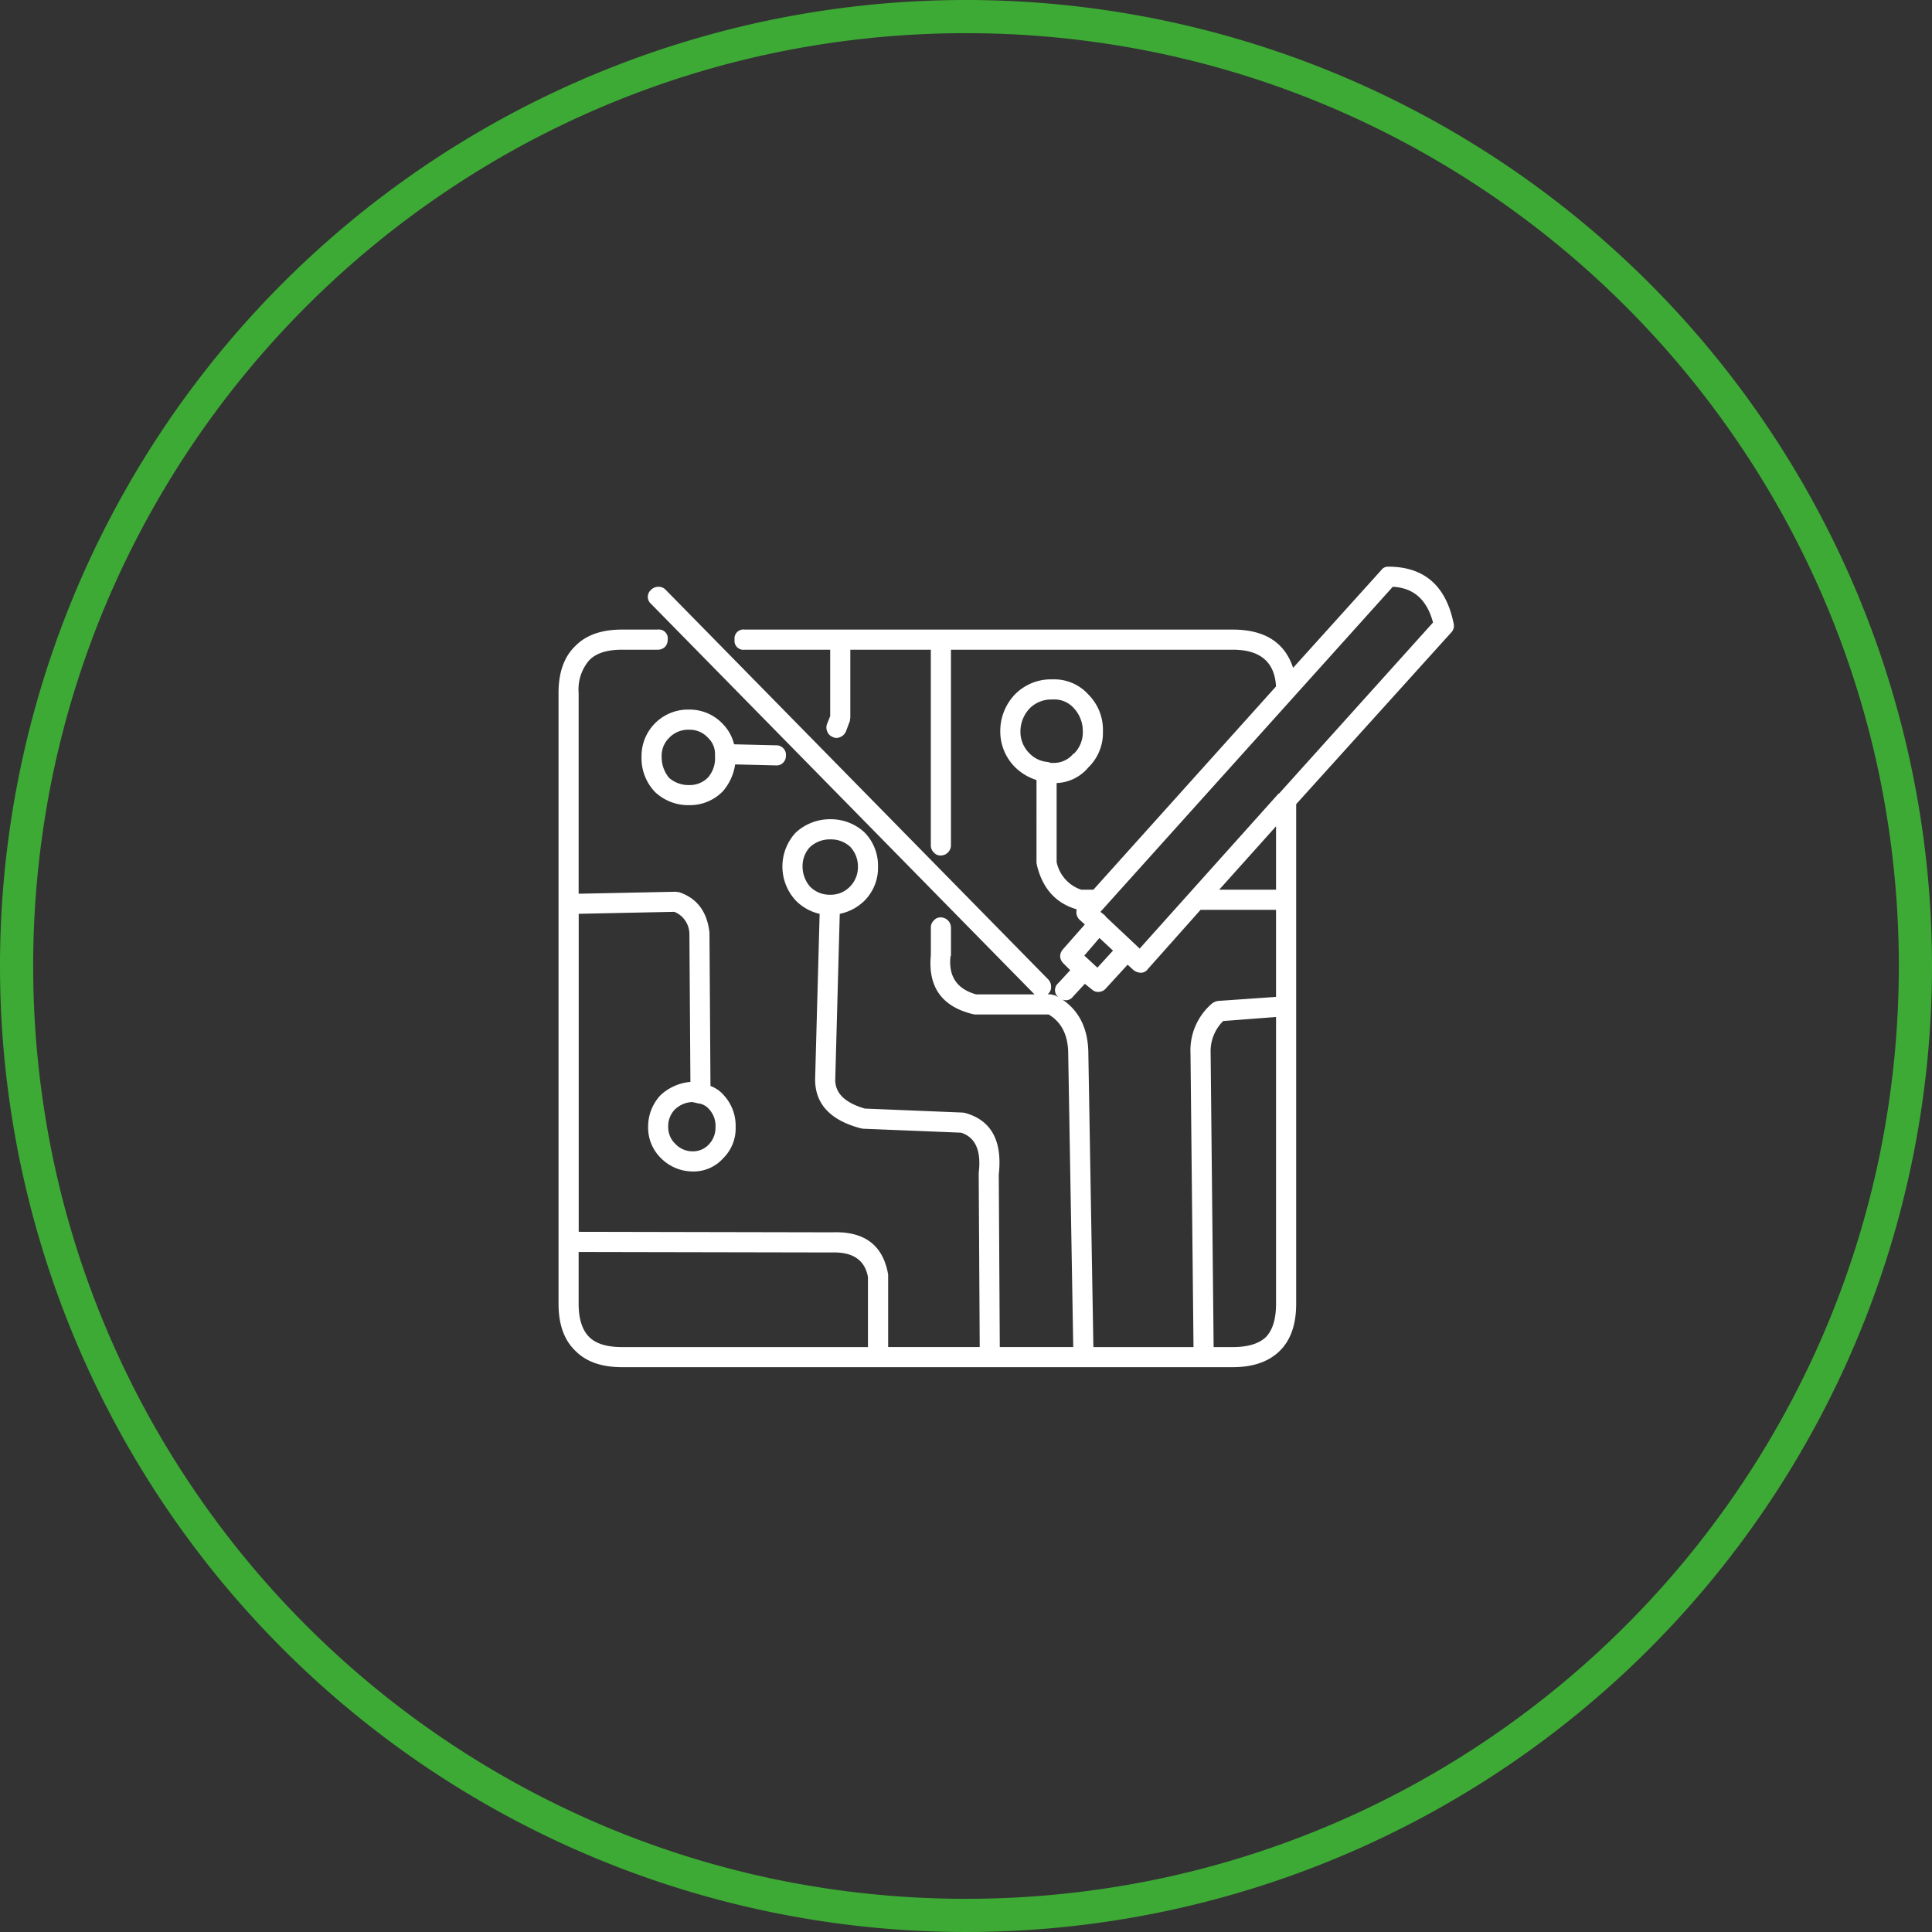
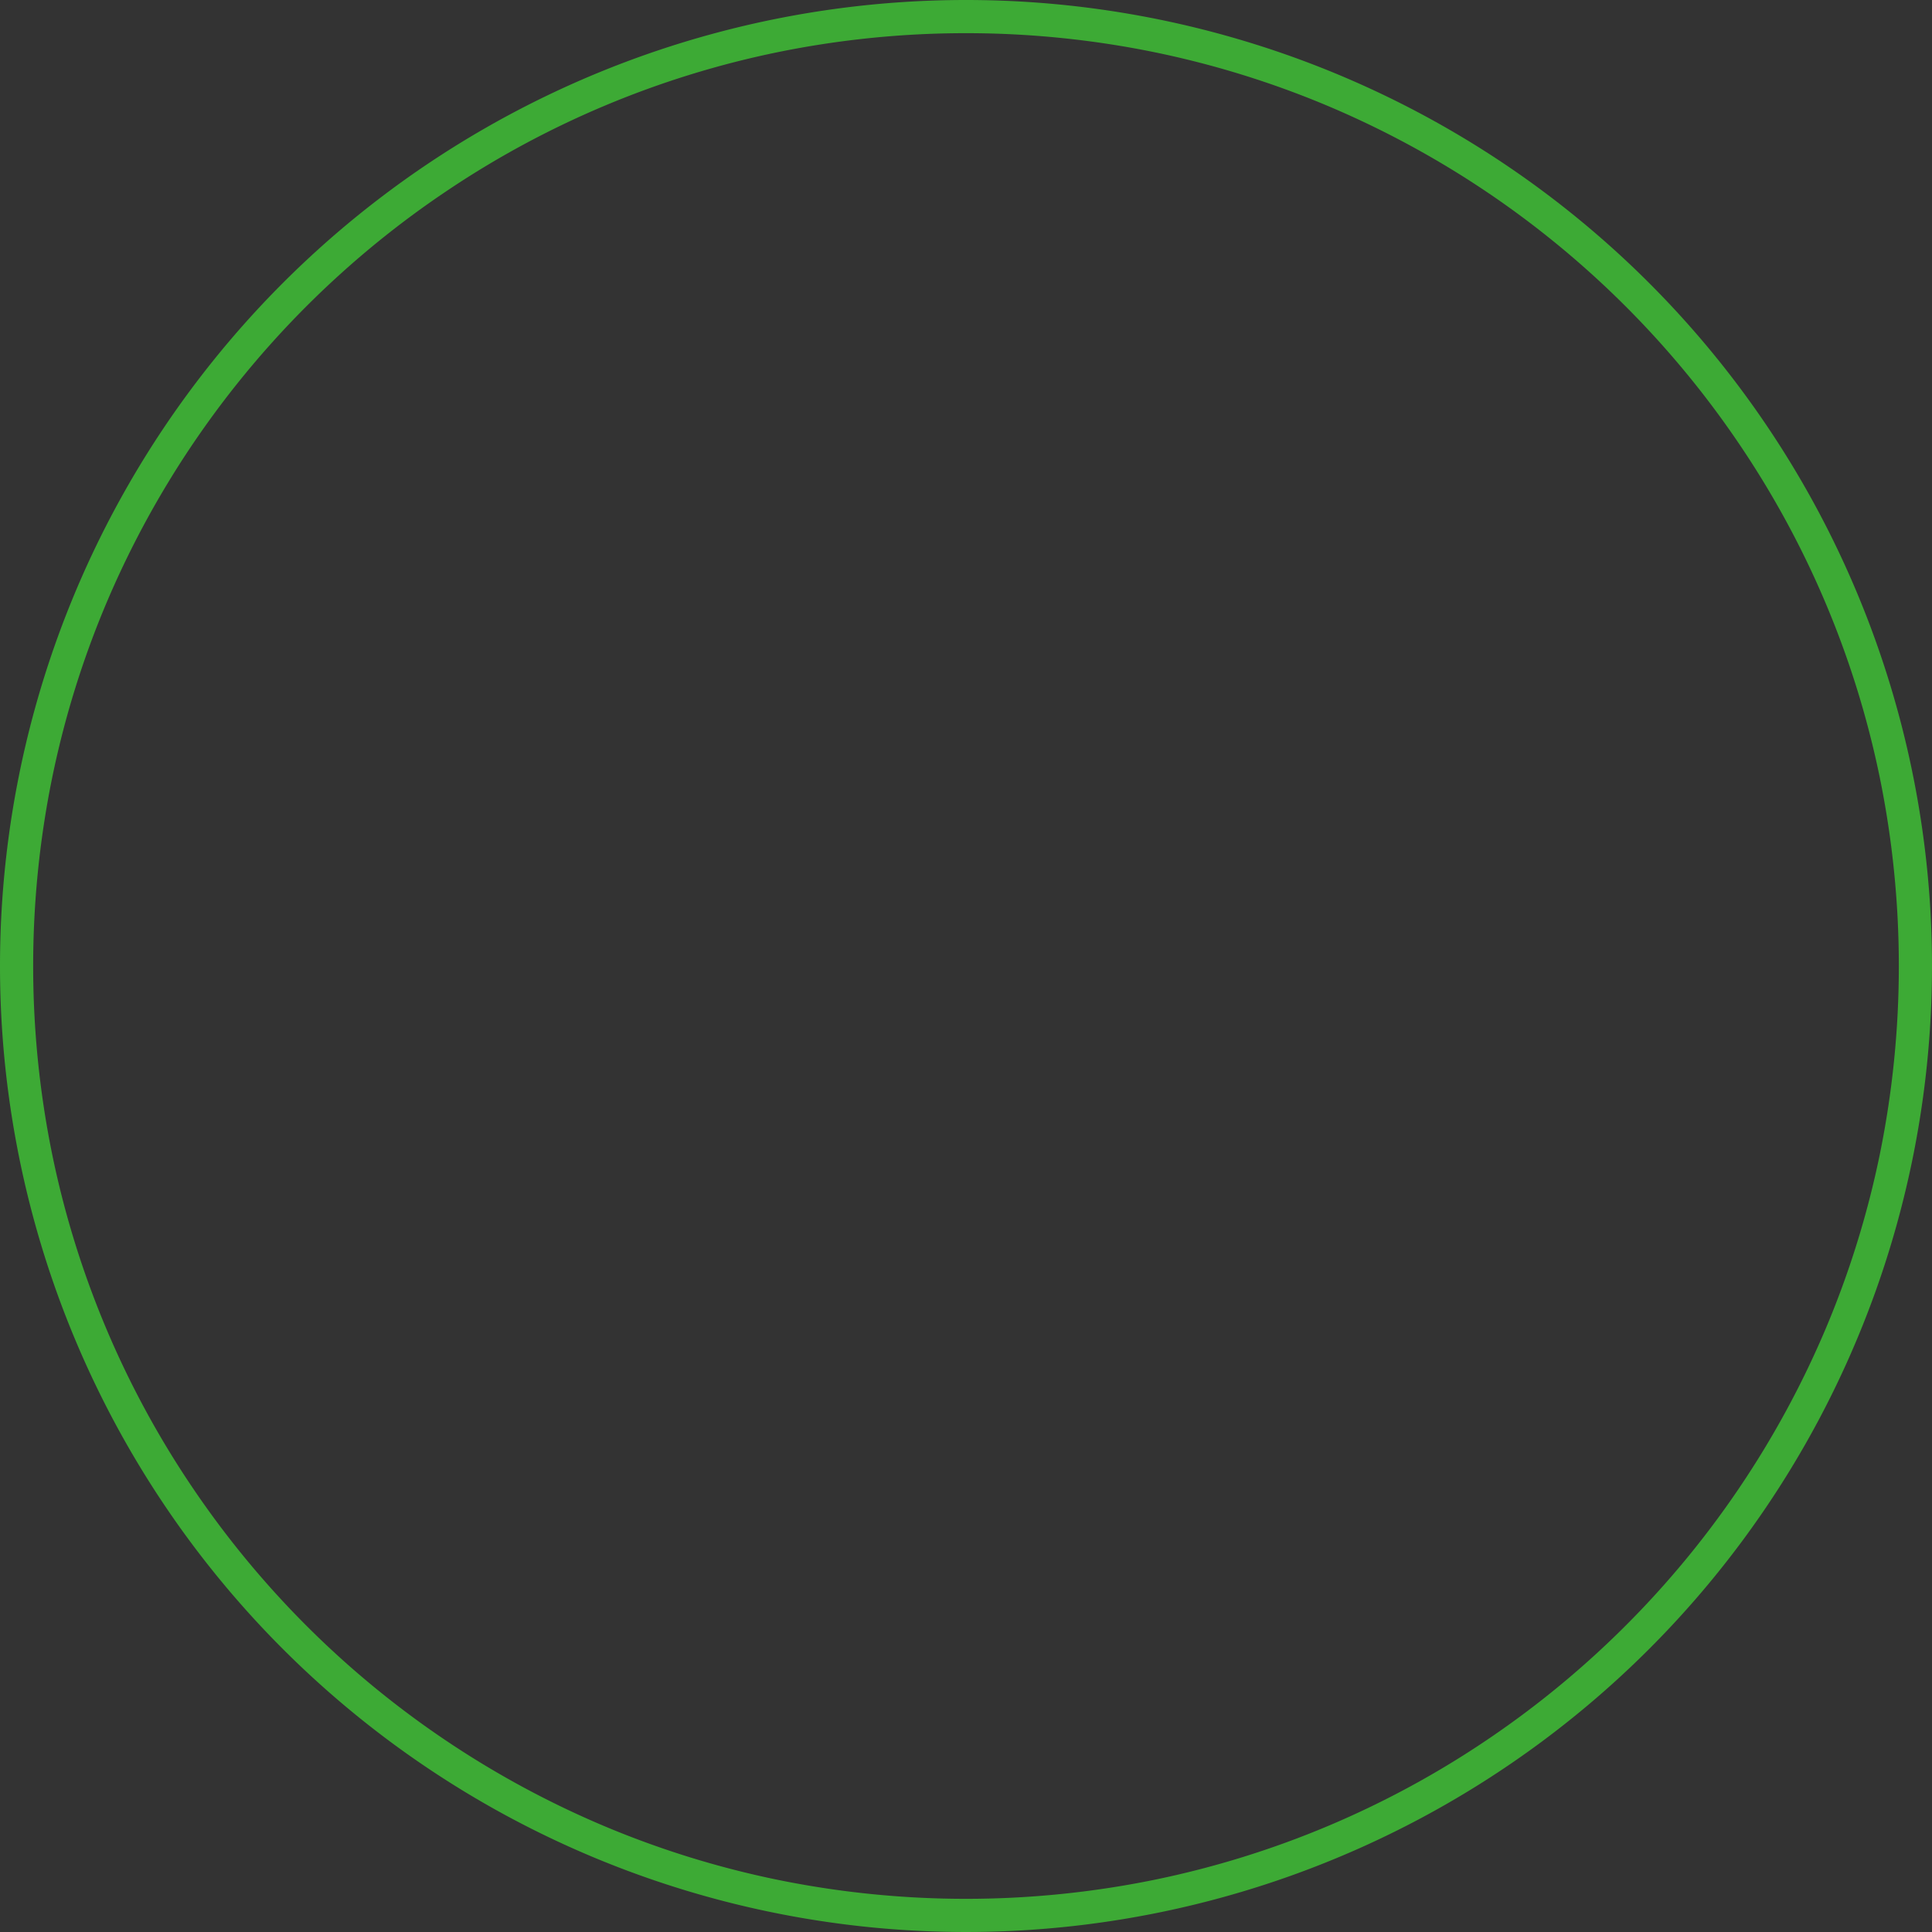
<svg xmlns="http://www.w3.org/2000/svg" width="291.178" height="291.178" viewBox="0 0 291.178 291.178">
  <rect x="0" y="0" width="291.178" height="291.178" fill="#333333" stroke="none" />
  <g id="Icon_Lab_Off" data-name="Icon Lab Off" transform="translate(10045 22291.055)">
    <path id="Elipse_32" data-name="Elipse 32" d="M145.589,5A141.654,141.654,0,0,0,117.25,7.856,139.792,139.792,0,0,0,66.988,29.007,141.014,141.014,0,0,0,16.046,90.867a139.842,139.842,0,0,0-8.19,26.383,142.008,142.008,0,0,0,0,56.678A139.792,139.792,0,0,0,29.007,224.19a141.014,141.014,0,0,0,61.859,50.942,139.842,139.842,0,0,0,26.383,8.19,142.008,142.008,0,0,0,56.678,0A139.792,139.792,0,0,0,224.19,262.17a141.014,141.014,0,0,0,50.942-61.859,139.842,139.842,0,0,0,8.19-26.383,142.008,142.008,0,0,0,0-56.678A139.792,139.792,0,0,0,262.17,66.988a141.014,141.014,0,0,0-61.859-50.942,139.842,139.842,0,0,0-26.383-8.19A141.654,141.654,0,0,0,145.589,5m0-5A145.589,145.589,0,1,1,0,145.589,145.589,145.589,0,0,1,145.589,0Z" transform="translate(-10045 -22291.055)" fill="#3daa35" />
    <g id="noun-electronics-lab-1214787" transform="translate(-9966.337 -22215.875)">
-       <path id="Trazado_569" data-name="Trazado 569" d="M130.562,10.225q8.117,0,9.858,8.569a1.442,1.442,0,0,1-.379,1.365L116.688,46.018v75.3q0,4.625-2.43,7.053-2.5,2.5-7.127,2.5H15.069q-4.625,0-7.053-2.5-2.5-2.425-2.5-7.053V29.259q0-4.627,2.5-7.053,2.425-2.5,7.053-2.5h5.383a1.34,1.34,0,0,1,1.517,1.517,1.6,1.6,0,0,1-.379,1.062,1.539,1.539,0,0,1-1.138.455H15.069q-3.413,0-4.929,1.594a6.71,6.71,0,0,0-1.594,4.929V59.517l14.636-.3.531.076q4.022,1.365,4.55,6.067l.152,23.129a4.887,4.887,0,0,1,2.048,1.441A6.772,6.772,0,0,1,32.206,94.7a6.273,6.273,0,0,1-1.818,4.626,6.006,6.006,0,0,1-4.7,2.049,6.768,6.768,0,0,1-4.7-1.972,6.429,6.429,0,0,1-1.97-4.7,6.9,6.9,0,0,1,1.9-4.853,7.575,7.575,0,0,1,4.473-1.972l-.152-22.3a3.634,3.634,0,0,0-2.275-3.335l-14.408.3v47.928l38.144.076q7.353-.3,8.493,6.37v10.92h13.8l-.152-26.24q.61-5-2.654-6.067L51.39,94.933l-.379-.076q-6.825-1.822-6.825-7.357l.681-24.949A7.3,7.3,0,0,1,41.23,60.5a7.53,7.53,0,0,1,0-10.163,7.593,7.593,0,0,1,5.231-2.048,7.471,7.471,0,0,1,5.157,1.972,7.154,7.154,0,0,1,2.048,5.157A7.041,7.041,0,0,1,51.692,60.5,7.418,7.418,0,0,1,47.9,62.549l-.681,25.025q0,3.035,4.473,4.324L66.48,92.5l.379.077q5.842,1.665,5.007,9.252l.152,26.011H83.09l-.758-44.137q0-4.245-2.959-5.991H68.225l-.379-.076q-6.9-1.745-6.218-8.873V64.6a1.45,1.45,0,0,1,.457-1.062,1.3,1.3,0,0,1,1.06-.455A1.558,1.558,0,0,1,64.661,64.6v4.247l-.077.152q-.453,4.475,3.869,5.688h8.8L19.463,15.835a1.39,1.39,0,0,1,0-2.122,1.549,1.549,0,0,1,1.138-.457,1.459,1.459,0,0,1,1.063.457L79.371,72.484a1.593,1.593,0,0,1,.379,1.06,1.308,1.308,0,0,1-.453,1.062v.076h.379l.681.153.531.3a1.359,1.359,0,0,1-.074-2.123l1.818-1.972-1.06-1.062A1.626,1.626,0,0,1,81.116,69a1.606,1.606,0,0,1,.379-1.06l3.338-3.792-.758-.683a1.581,1.581,0,0,1-.457-1.593q-4.7-1.367-5.989-6.6l-.077-.379V42.378a7.989,7.989,0,0,1-3.111-1.82,7.573,7.573,0,0,1-2.349-5.534,7.957,7.957,0,0,1,2.275-5.612,7.6,7.6,0,0,1,5.61-2.2,6.9,6.9,0,0,1,5.386,2.275,7.505,7.505,0,0,1,2.2,5.536,7.256,7.256,0,0,1-2.2,5.46,6.521,6.521,0,0,1-4.778,2.351V54.742A5.6,5.6,0,0,0,84.3,58.913h1.822l27.528-30.637q-.307-5.537-6.523-5.536H64.658v29.5a1.558,1.558,0,0,1-1.517,1.517,1.3,1.3,0,0,1-1.06-.455,1.452,1.452,0,0,1-.457-1.062v-29.5H49.491V32.978l-.077.532-.6,1.593a1.638,1.638,0,0,1-.913.834,1.279,1.279,0,0,1-1.138-.076A1.4,1.4,0,0,1,46,35.027a1.477,1.477,0,0,1,0-1.138l.457-1.138V22.741H33.566a1.341,1.341,0,0,1-1.517-1.517,1.341,1.341,0,0,1,1.517-1.517h73.559q7.2,0,9.1,5.765L129.5,10.76A1.24,1.24,0,0,1,130.562,10.225Zm-16.456,34.2,23.207-25.783q-1.365-5.16-6.067-5.386L87.185,62.247l.758.605v.076L93.1,67.781l20.932-23.355Zm-.453,17.518H102.278L94.315,70.89a1.236,1.236,0,0,1-1.063.532,1.822,1.822,0,0,1-1.06-.379l-.91-.834-3.261,3.564a1.482,1.482,0,0,1-.986.531,1.326,1.326,0,0,1-1.06-.3l-1.138-.912-1.822,1.972a1.3,1.3,0,0,1-1.591.379q3.94,2.655,3.943,8.266l.758,44.137h15.089l-.453-44.287a9.266,9.266,0,0,1,3.258-7.508,1.95,1.95,0,0,1,.913-.379l8.721-.607V61.944Zm0-3.033V49.355l-8.569,9.555Zm-9.858,24.57.453,44.363h2.882q3.413,0,5.007-1.517,1.515-1.592,1.517-5.007V78.095l-7.963.607A6.4,6.4,0,0,0,103.794,83.48ZM75.129,35.023a4.535,4.535,0,0,0,1.365,3.337,4.231,4.231,0,0,0,2.654,1.289l.379.076.152.076h.3a3.837,3.837,0,0,0,3.111-1.363l.152-.076a4.522,4.522,0,0,0,1.289-3.337,5.052,5.052,0,0,0-1.365-3.488,3.885,3.885,0,0,0-3.185-1.291,4.6,4.6,0,0,0-3.413,1.291A5.083,5.083,0,0,0,75.129,35.023ZM39.336,39.8a1.339,1.339,0,0,1-.986.379l-6.218-.152a7.971,7.971,0,0,1-1.822,4.019,6.932,6.932,0,0,1-5.081,2.122A7.305,7.305,0,0,1,20.073,44.2a7.345,7.345,0,0,1-2.048-5.308,7,7,0,0,1,7.2-7.128,6.85,6.85,0,0,1,5.007,2.123,6.632,6.632,0,0,1,1.741,3.109l6.372.152a1.452,1.452,0,0,1,1.06.457,1.419,1.419,0,0,1,.379,1.138A1.445,1.445,0,0,1,39.336,39.8Zm7.128,11.527a4.383,4.383,0,0,0-3.111,1.213,4.228,4.228,0,0,0-1.06,2.882,4.631,4.631,0,0,0,1.138,3.033,4.114,4.114,0,0,0,3.033,1.213A3.984,3.984,0,0,0,49.5,58.378a4.162,4.162,0,0,0,1.138-2.956A4.34,4.34,0,0,0,49.5,52.464,4.265,4.265,0,0,0,46.464,51.327ZM89.081,68.086l-2.048-1.9-2.275,2.654,1.973,1.82ZM25.231,34.8A3.961,3.961,0,0,0,22.2,36.008,3.754,3.754,0,0,0,21.06,38.89,4.827,4.827,0,0,0,22.2,42.075a4.434,4.434,0,0,0,3.033,1.062A3.816,3.816,0,0,0,28.037,42,4.377,4.377,0,0,0,29.1,38.89v-.455a3.342,3.342,0,0,0-1.063-2.428A3.7,3.7,0,0,0,25.231,34.8ZM26.67,91.14l-.983-.228a3.988,3.988,0,0,0-2.654,1.138,3.585,3.585,0,0,0-.986,2.654,3.417,3.417,0,0,0,1.06,2.5,3.555,3.555,0,0,0,2.58,1.138,3.255,3.255,0,0,0,2.5-1.062,3.647,3.647,0,0,0,.986-2.578,3.692,3.692,0,0,0-.986-2.73,2.482,2.482,0,0,0-1.439-.834H26.67ZM10.14,126.326q1.515,1.515,4.929,1.517H52.15V117.3q-.685-3.868-5.46-3.716L8.546,113.51v7.809Q8.548,124.735,10.14,126.326Z" transform="translate(0)" fill="#fff" fill-rule="evenodd" />
-     </g>
+       </g>
  </g>
</svg>